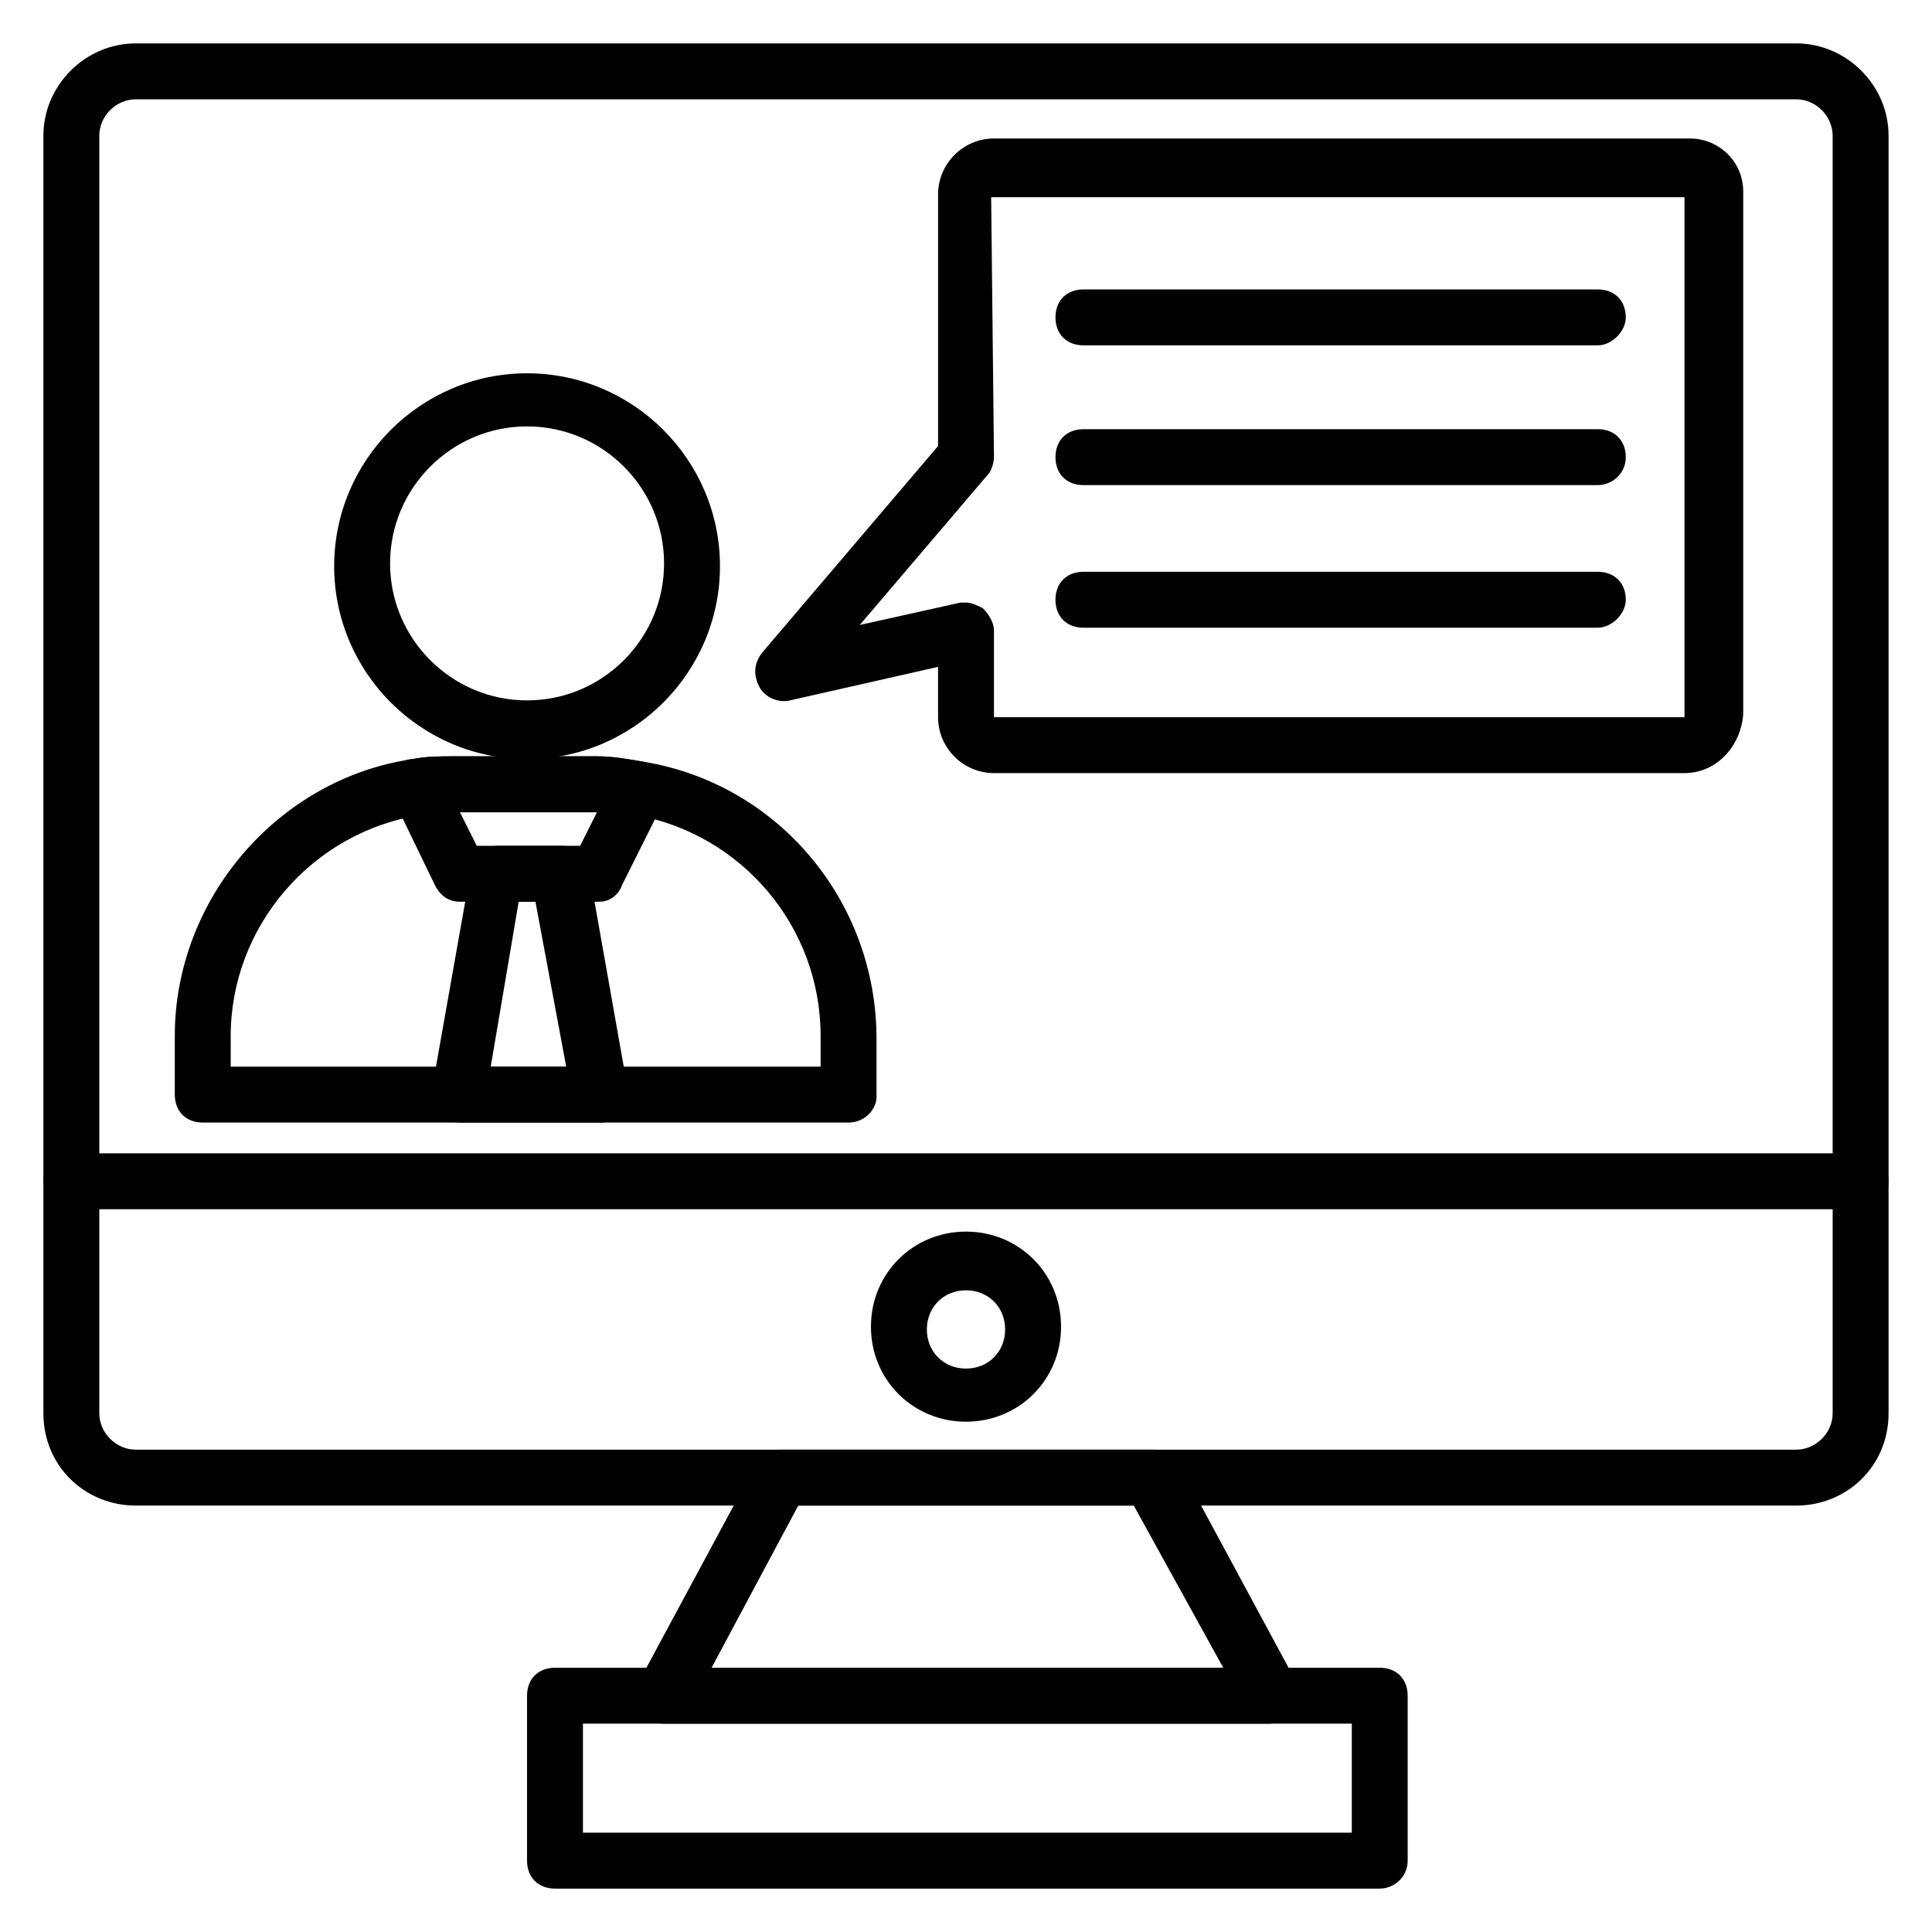
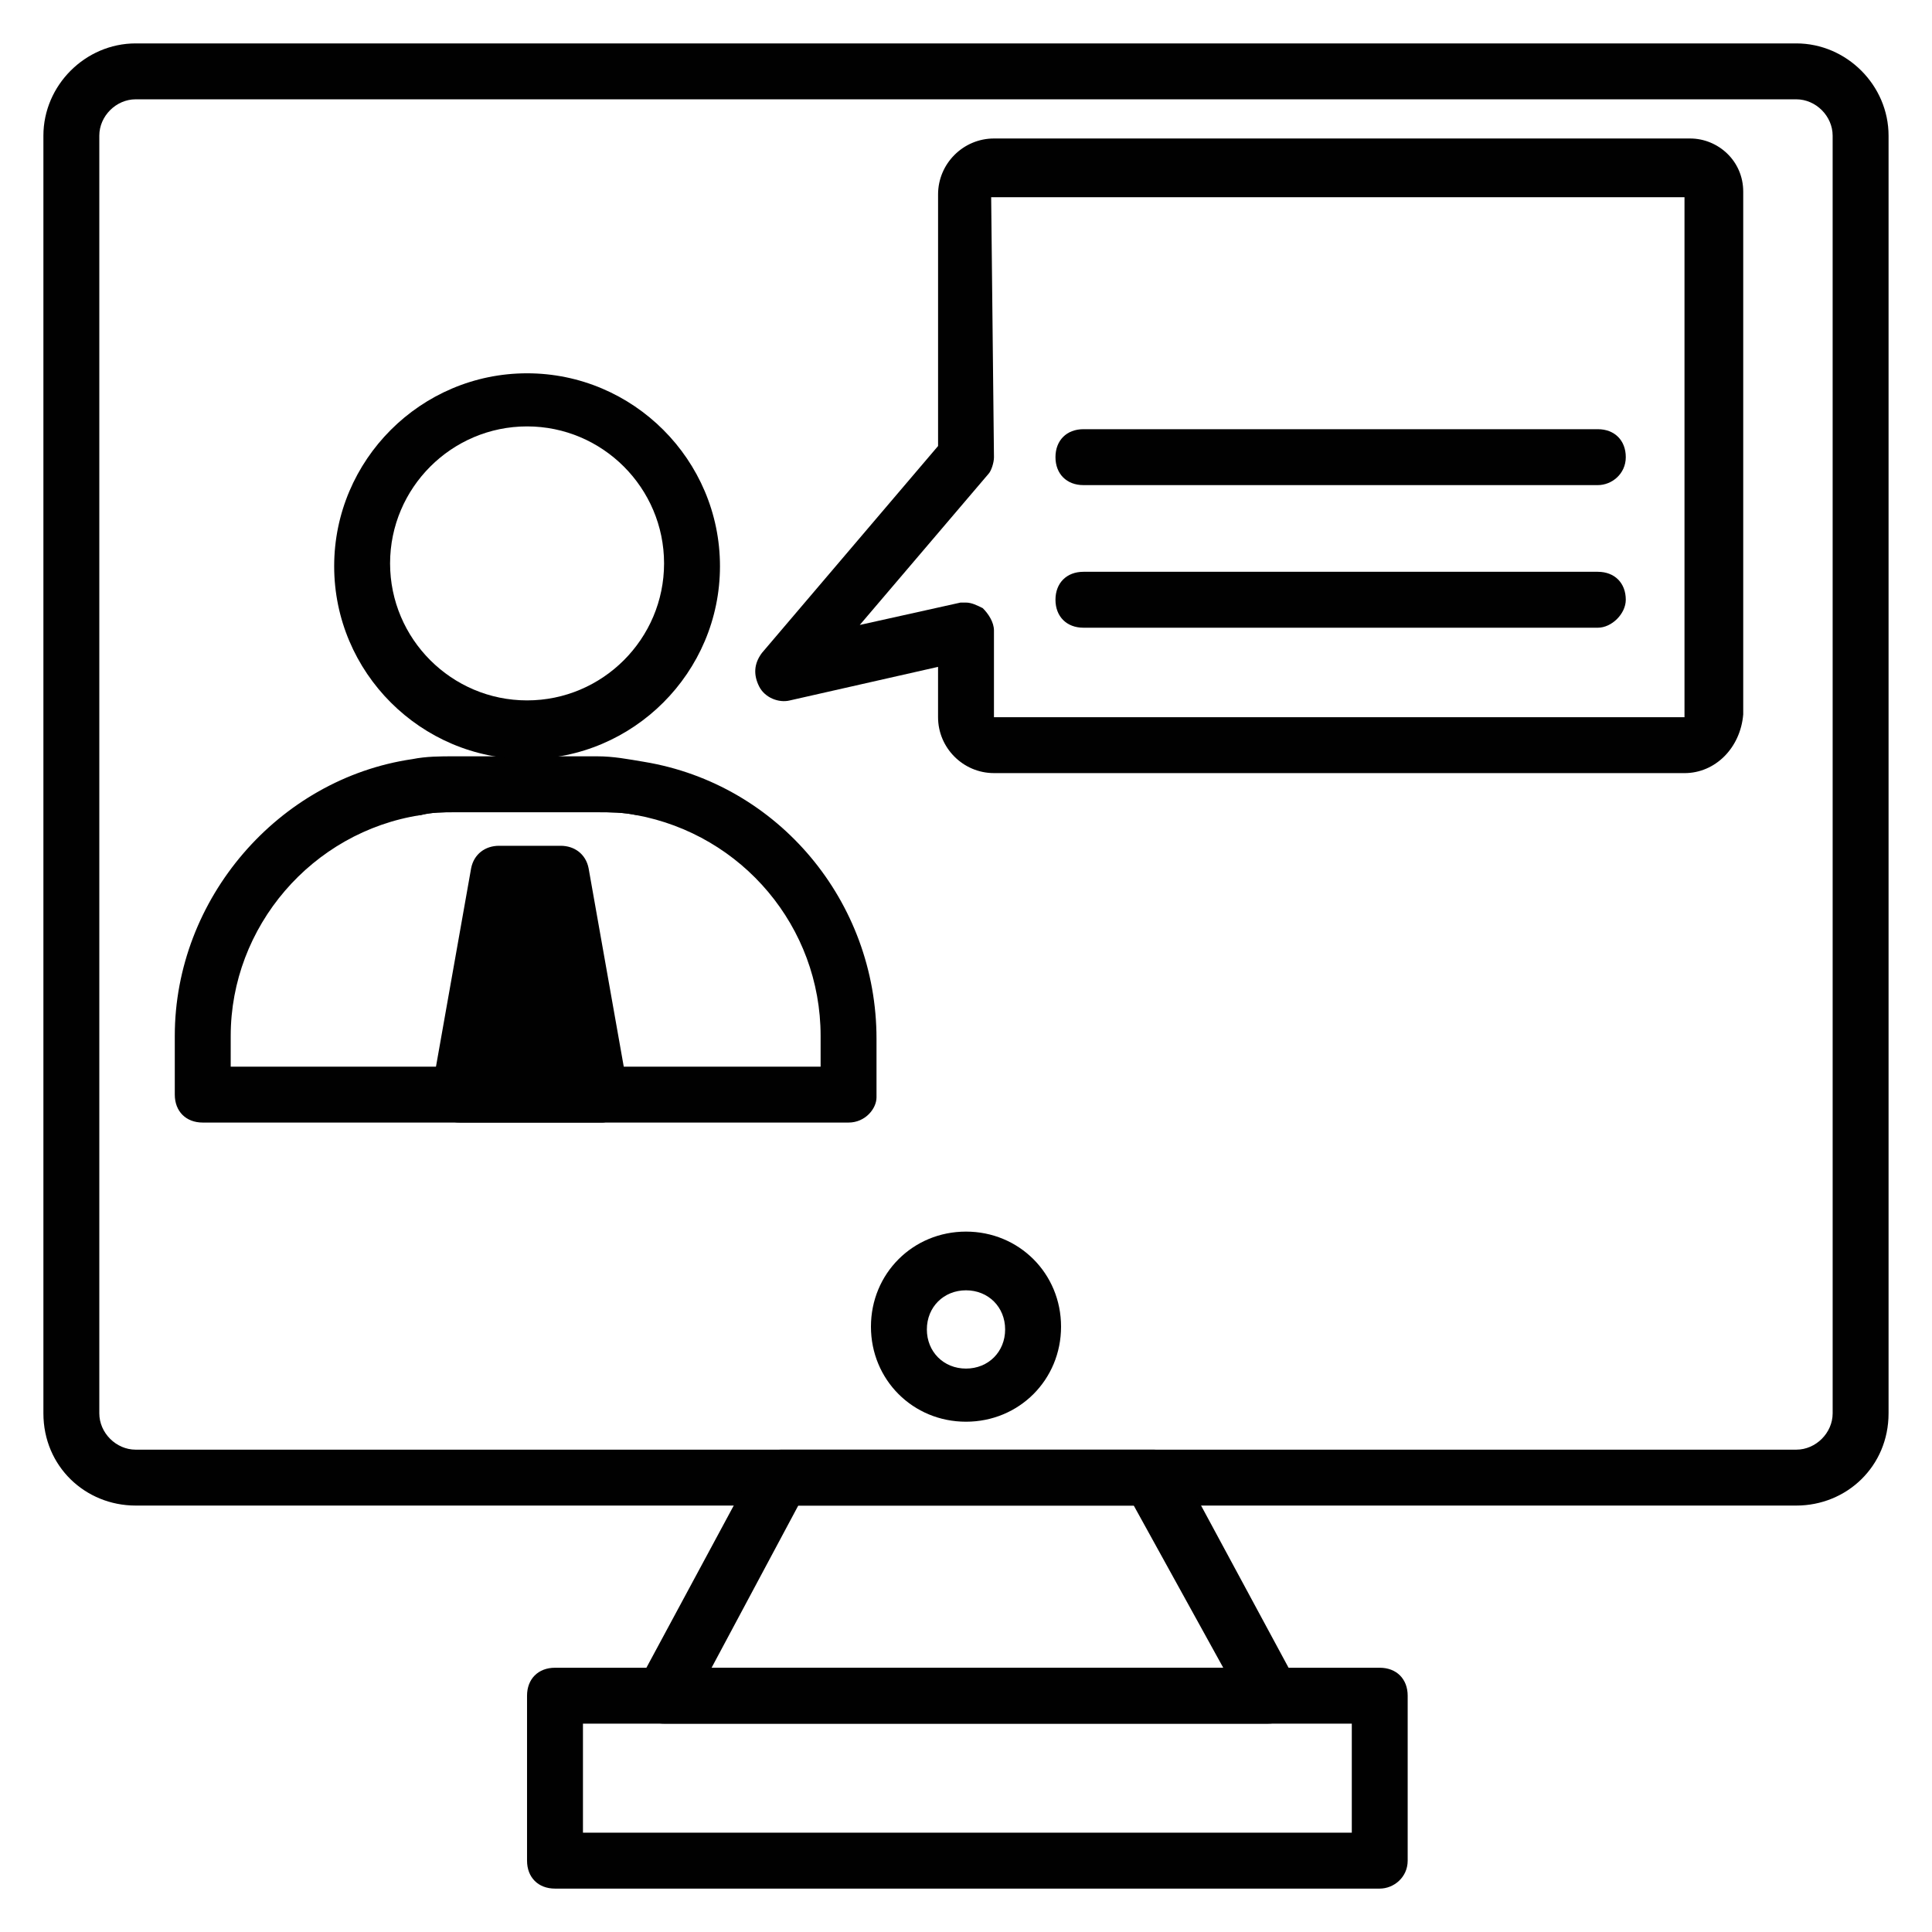
<svg xmlns="http://www.w3.org/2000/svg" width="800px" height="800px" version="1.1" viewBox="144 144 512 512">
  <g fill="#010101">
    <path d="m620.04 542.99h-440.09c-13.336 0-24.449-10.375-24.449-24.449v-338.59c0-13.336 11.113-24.449 24.449-24.449h440.09c13.336 0 24.449 11.113 24.449 24.449v338.59c0 14.074-11.113 24.449-24.453 24.449zm-440.09-372.67c-5.188 0-9.633 4.445-9.633 9.633v338.59c0 5.188 4.445 9.633 9.633 9.633h440.09c5.188 0 9.633-4.445 9.633-9.633l-0.004-338.59c0-5.188-4.445-9.633-9.633-9.633z" />
-     <path d="m637.09 464.46h-474.18c-4.445 0-7.41-2.965-7.41-7.41s2.965-7.41 7.41-7.41h474.17c4.445 0 7.41 2.965 7.41 7.41 0.004 4.445-2.961 7.41-7.406 7.41z" />
    <path d="m400 520.77c-14.078 0-25.191-11.113-25.191-25.191s11.113-25.191 25.191-25.191 25.191 11.113 25.191 25.191c-0.004 14.078-11.117 25.191-25.191 25.191zm0-34.824c-5.926 0-10.371 4.445-10.371 10.371s4.445 10.371 10.371 10.371 10.371-4.445 10.371-10.371-4.445-10.371-10.371-10.371z" />
    <path d="m480.02 600.78h-160.04c-2.965 0-5.188-1.48-6.668-3.703s-1.48-5.188 0-7.41l31.117-57.789c1.48-2.223 3.703-3.703 6.668-3.703h98.539c2.965 0 5.188 1.48 6.668 3.703l30.375 56.309c0.742 1.48 1.48 2.965 1.48 4.445-0.734 5.184-3.699 8.148-8.145 8.148zm-147.44-14.816h135.59l-23.711-42.973h-88.91z" />
    <path d="m509.65 644.5h-218.57c-4.445 0-7.41-2.965-7.41-7.41v-43.711c0-4.445 2.965-7.41 7.41-7.41h218.56c4.445 0 7.41 2.965 7.41 7.41v43.711c0 4.445-3.703 7.41-7.406 7.41zm-211.16-14.82h203.75v-28.895h-203.75z" />
-     <path d="m567.44 235.52h-136.32c-4.445 0-7.41-2.965-7.41-7.41s2.965-7.41 7.41-7.41h136.32c4.445 0 7.41 2.965 7.41 7.41 0 3.707-3.707 7.41-7.41 7.41z" />
    <path d="m567.44 272.56h-136.32c-4.445 0-7.41-2.965-7.41-7.41 0-4.445 2.965-7.41 7.41-7.41h136.32c4.445 0 7.41 2.965 7.41 7.41 0 4.449-3.707 7.41-7.41 7.41z" />
    <path d="m567.44 310.35h-136.32c-4.445 0-7.41-2.965-7.41-7.41 0-4.445 2.965-7.41 7.41-7.41h136.32c4.445 0 7.41 2.965 7.41 7.41 0 3.703-3.707 7.41-7.41 7.41z" />
    <path d="m590.41 348.88h-183c-8.148 0-14.816-6.668-14.816-14.816v-13.336l-39.266 8.891c-2.965 0.742-6.668-0.742-8.148-3.703-1.48-2.965-1.48-5.926 0.742-8.891l46.676-54.828v-66.68c0-8.148 6.668-14.816 14.816-14.816h184.48c7.41 0 14.078 5.926 14.078 14.078v138.55c-0.746 8.887-7.414 15.555-15.562 15.555zm-190.41-45.191c1.48 0 2.965 0.742 4.445 1.48 1.48 1.48 2.965 3.703 2.965 5.926v22.969h183v-137.8h-183.74l0.742 68.902c0 1.48-0.742 3.703-1.48 4.445l-34.082 40.008 26.672-5.926h1.48z" />
    <path d="m368.88 441.49h-171.15c-4.445 0-7.41-2.965-7.41-7.41v-15.559c0-36.305 27.414-68.164 62.977-73.348 3.703-0.742 7.41-0.742 11.113-0.742h37.785c4.445 0 8.148 0.742 12.594 1.48 35.562 5.926 61.496 37.043 61.496 73.348v15.559c0 2.969-2.961 6.672-7.406 6.672zm-163.74-14.816h156.33v-8.148c0-28.895-20.746-53.344-48.898-58.531-3.703-0.742-6.668-0.742-10.371-0.742h-37.785c-2.965 0-5.926 0-8.891 0.742-28.895 4.445-50.383 29.637-50.383 58.531z" />
-     <path d="m303.68 441.49h-37.785c-2.223 0-4.445-0.742-5.926-2.965-1.48-1.48-2.223-3.703-1.48-5.926l10.371-58.531c0.742-3.703 3.703-5.926 7.41-5.926h16.301c3.703 0 6.668 2.223 7.41 5.926l10.371 58.531c0.742 2.223 0 4.445-1.48 5.926-1.488 1.484-3.711 2.965-5.191 2.965zm-29.637-14.816h20.004l-8.148-43.711h-4.445z" />
+     <path d="m303.68 441.49h-37.785c-2.223 0-4.445-0.742-5.926-2.965-1.48-1.48-2.223-3.703-1.48-5.926l10.371-58.531c0.742-3.703 3.703-5.926 7.41-5.926h16.301c3.703 0 6.668 2.223 7.41 5.926l10.371 58.531c0.742 2.223 0 4.445-1.48 5.926-1.488 1.484-3.711 2.965-5.191 2.965zm-29.637-14.816h20.004h-4.445z" />
    <path d="m314.05 359.99h-1.48c-3.703-0.742-6.668-0.742-10.371-0.742h-37.785c-2.965 0-5.926 0-8.891 0.742-3.703 0.742-8.148-2.223-8.148-5.926-0.742-3.703 2.223-8.148 5.926-8.148 3.703-0.742 7.41-0.742 11.113-0.742h37.785c4.445 0 8.148 0.742 12.594 1.48 3.703 0.742 6.668 4.445 5.926 8.891 0 2.223-2.965 4.445-6.668 4.445z" />
-     <path d="m302.94 382.96h-37.043c-2.965 0-5.188-1.48-6.668-4.445l-11.117-22.969c-0.742-2.223-0.742-4.445 0-6.668 0.742-2.223 2.965-3.703 5.188-3.703 3.703-0.742 7.41-0.742 11.113-0.742h37.785c4.445 0 8.148 0.742 12.594 1.48 2.223 0.742 4.445 2.223 5.188 3.703 0.742 2.223 0.742 4.445 0 6.668l-11.113 22.227c-0.738 2.227-2.961 4.449-5.926 4.449zm-32.602-14.816h27.414l4.445-8.891h-36.305z" />
    <path d="m283.68 345.17c-28.152 0-51.121-22.969-51.121-51.121 0-28.152 22.969-51.121 51.121-51.121 28.152 0 51.121 22.969 51.121 51.121 0 28.152-22.969 51.121-51.121 51.121zm0-88.168c-20.004 0-36.305 16.301-36.305 36.305s16.301 36.305 36.305 36.305c20.004 0 36.305-16.301 36.305-36.305-0.004-20.004-16.301-36.305-36.305-36.305z" />
  </g>
</svg>